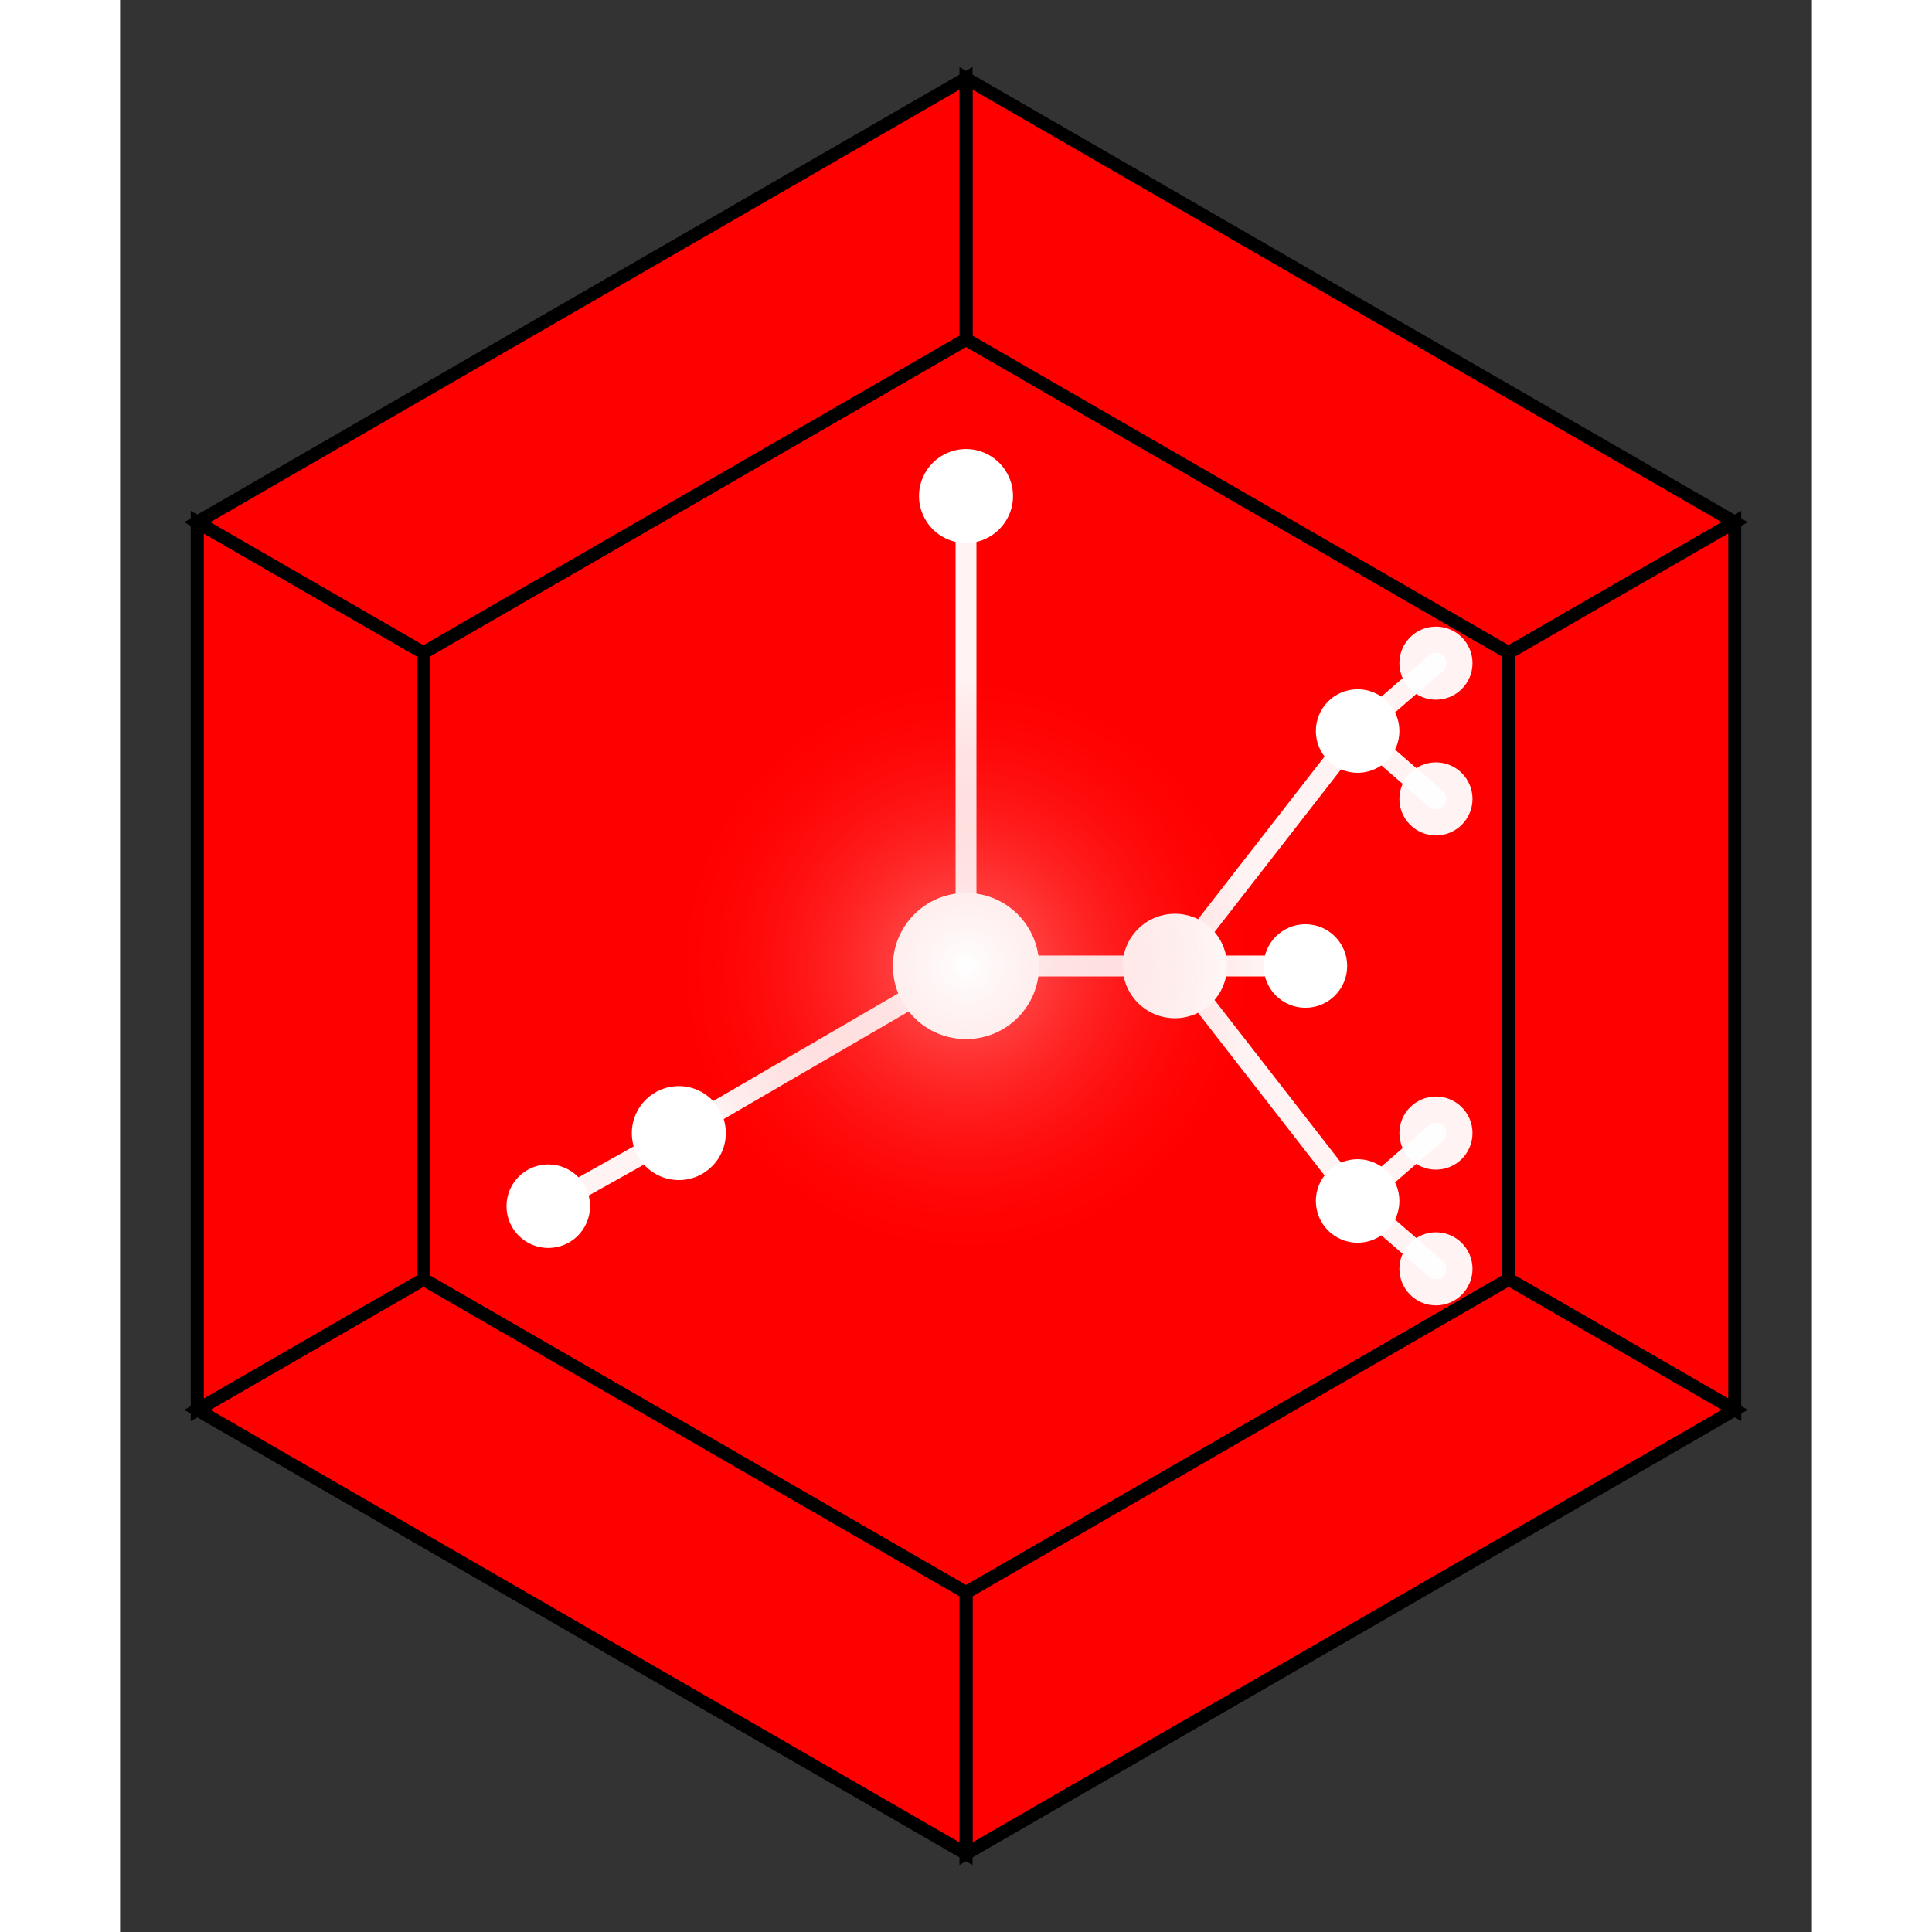
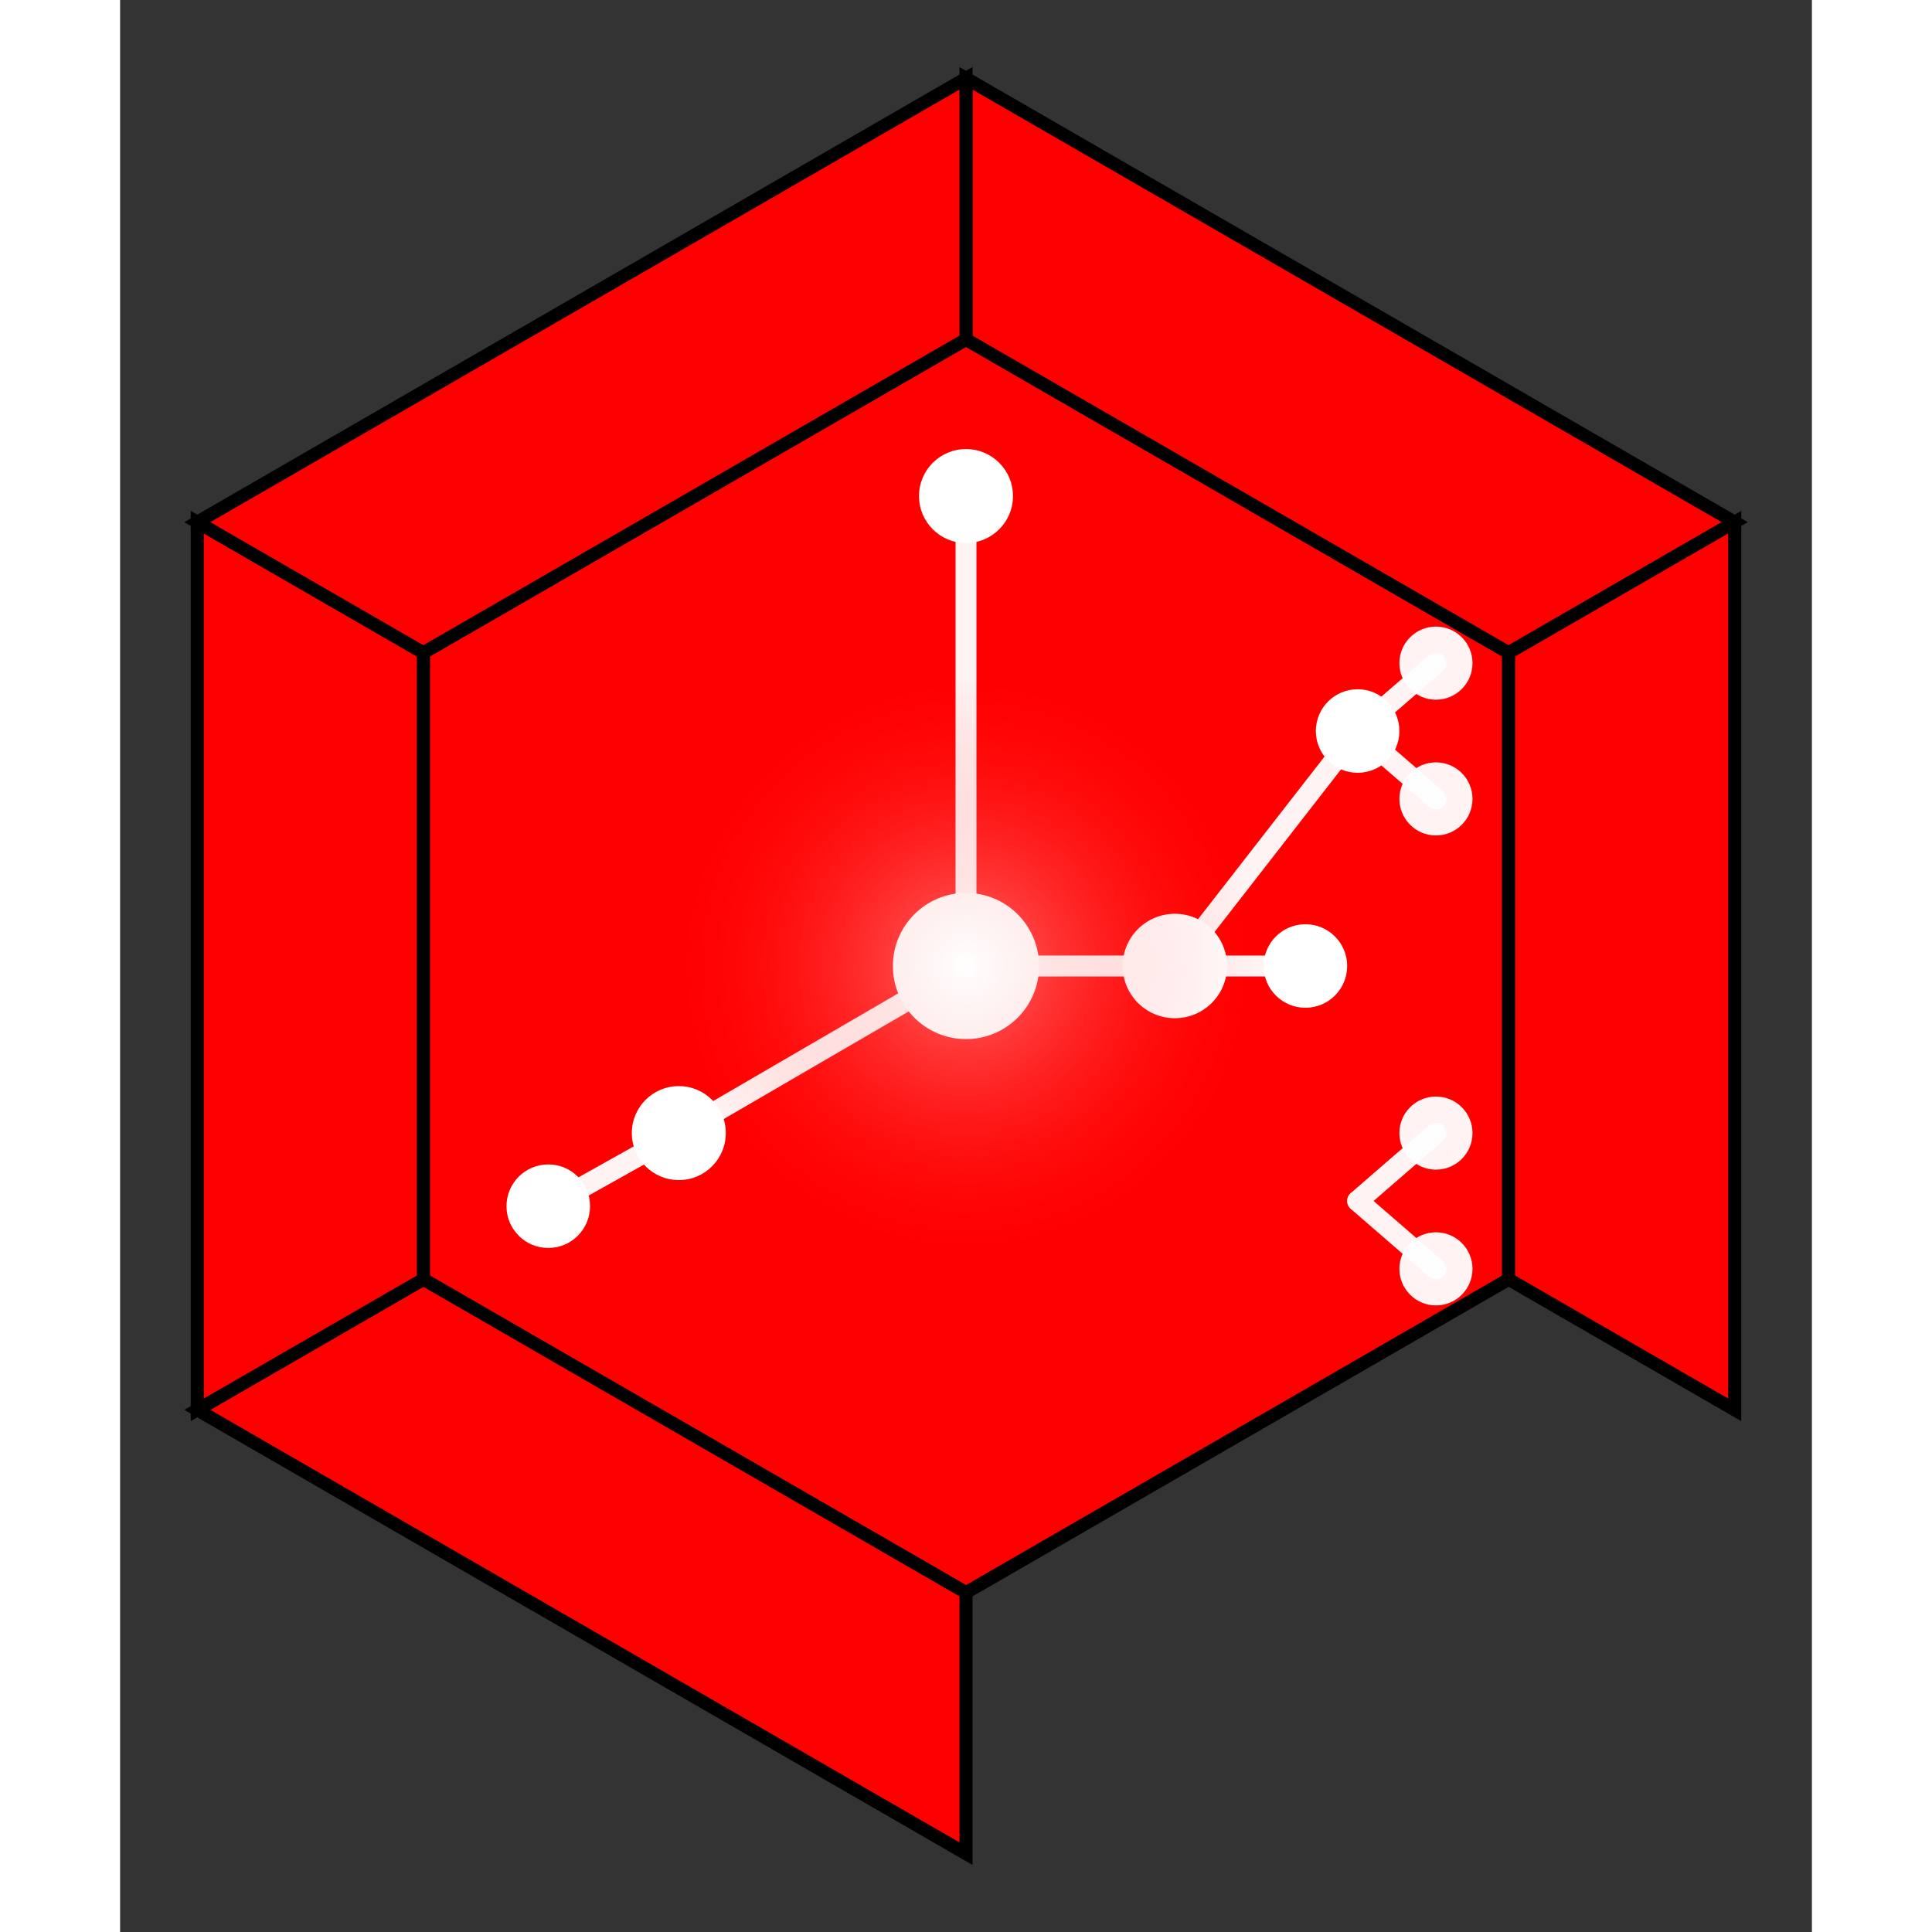
<svg xmlns="http://www.w3.org/2000/svg" width="512" height="512" viewBox="-162 -185 324 370">
  <rect x="-162" y="-185" width="324" height="370" fill="#333333" stroke="none" />
  <defs>
    <radialGradient id="centerGlow" cx="50%" cy="50%">
      <stop offset="0%" style="stop-color:#FFFFFF;stop-opacity:0.4" />
      <stop offset="100%" style="stop-color:#FF2222;stop-opacity:0" />
    </radialGradient>
  </defs>
  <g transform="translate(0, 0)">
    <g>
      <path d="M 0,-120 L 103.92,-60 L 103.92,60 L 0,120 L -103.92,60 L -103.92,-60 Z" fill="#FF0000" stroke="#000000" stroke-width="2.5" />
      <path d="M 0,-120 L 103.92,-60 L 147.22,-85 L 0,-170 Z" fill="#FF0000" stroke="#000000" stroke-width="2.5" />
      <path d="M 103.92,-60 L 103.92,60 L 147.22,85 L 147.22,-85 Z" fill="#FF0000" stroke="#000000" stroke-width="2.5" />
-       <path d="M 103.92,60 L 0,120 L 0,170 L 147.22,85 Z" fill="#FF0000" stroke="#000000" stroke-width="2.5" />
      <path d="M 0,120 L -103.92,60 L -147.22,85 L 0,170 Z" fill="#FF0000" stroke="#000000" stroke-width="2.5" />
      <path d="M -103.92,60 L -103.92,-60 L -147.22,-85 L -147.22,85 Z" fill="#FF0000" stroke="#000000" stroke-width="2.5" />
      <path d="M -103.92,-60 L 0,-120 L 0,-170 L -147.22,-85 Z" fill="#FF0000" stroke="#000000" stroke-width="2.5" />
    </g>
    <circle cx="0" cy="0" r="14" fill="#FFFFFF" opacity="1" />
    <g stroke="#FFFFFF" stroke-width="4" fill="none" opacity="0.95" stroke-linecap="round">
      <line x1="0" y1="0" x2="0" y2="-90" />
      <line x1="0" y1="0" x2="-55" y2="32" />
      <line x1="-55" y1="32" x2="-80" y2="46" />
      <line x1="0" y1="0" x2="40" y2="0" />
      <line x1="40" y1="0" x2="65" y2="0" />
      <line x1="40" y1="0" x2="75" y2="-45" />
-       <line x1="40" y1="0" x2="75" y2="45" />
      <line x1="75" y1="-45" x2="90" y2="-58" />
      <line x1="75" y1="-45" x2="90" y2="-32" />
      <line x1="75" y1="45" x2="90" y2="32" />
      <line x1="75" y1="45" x2="90" y2="58" />
    </g>
    <g opacity="1">
      <circle cx="0" cy="-90" r="9" fill="#FFFFFF" />
      <circle cx="-55" cy="32" r="9" fill="#FFFFFF" />
      <circle cx="-80" cy="46" r="8" fill="#FFFFFF" opacity="1" />
      <circle cx="40" cy="0" r="10" fill="#FFFFFF" />
      <circle cx="65" cy="0" r="8" fill="#FFFFFF" opacity="1" />
      <circle cx="75" cy="-45" r="8" fill="#FFFFFF" opacity="1" />
-       <circle cx="75" cy="45" r="8" fill="#FFFFFF" opacity="1" />
      <circle cx="90" cy="-58" r="7" fill="#FFFFFF" opacity="0.95" />
      <circle cx="90" cy="-32" r="7" fill="#FFFFFF" opacity="0.95" />
      <circle cx="90" cy="32" r="7" fill="#FFFFFF" opacity="0.95" />
      <circle cx="90" cy="58" r="7" fill="#FFFFFF" opacity="0.95" />
    </g>
    <circle cx="0" cy="0" r="55" fill="url(#centerGlow)" />
  </g>
</svg>